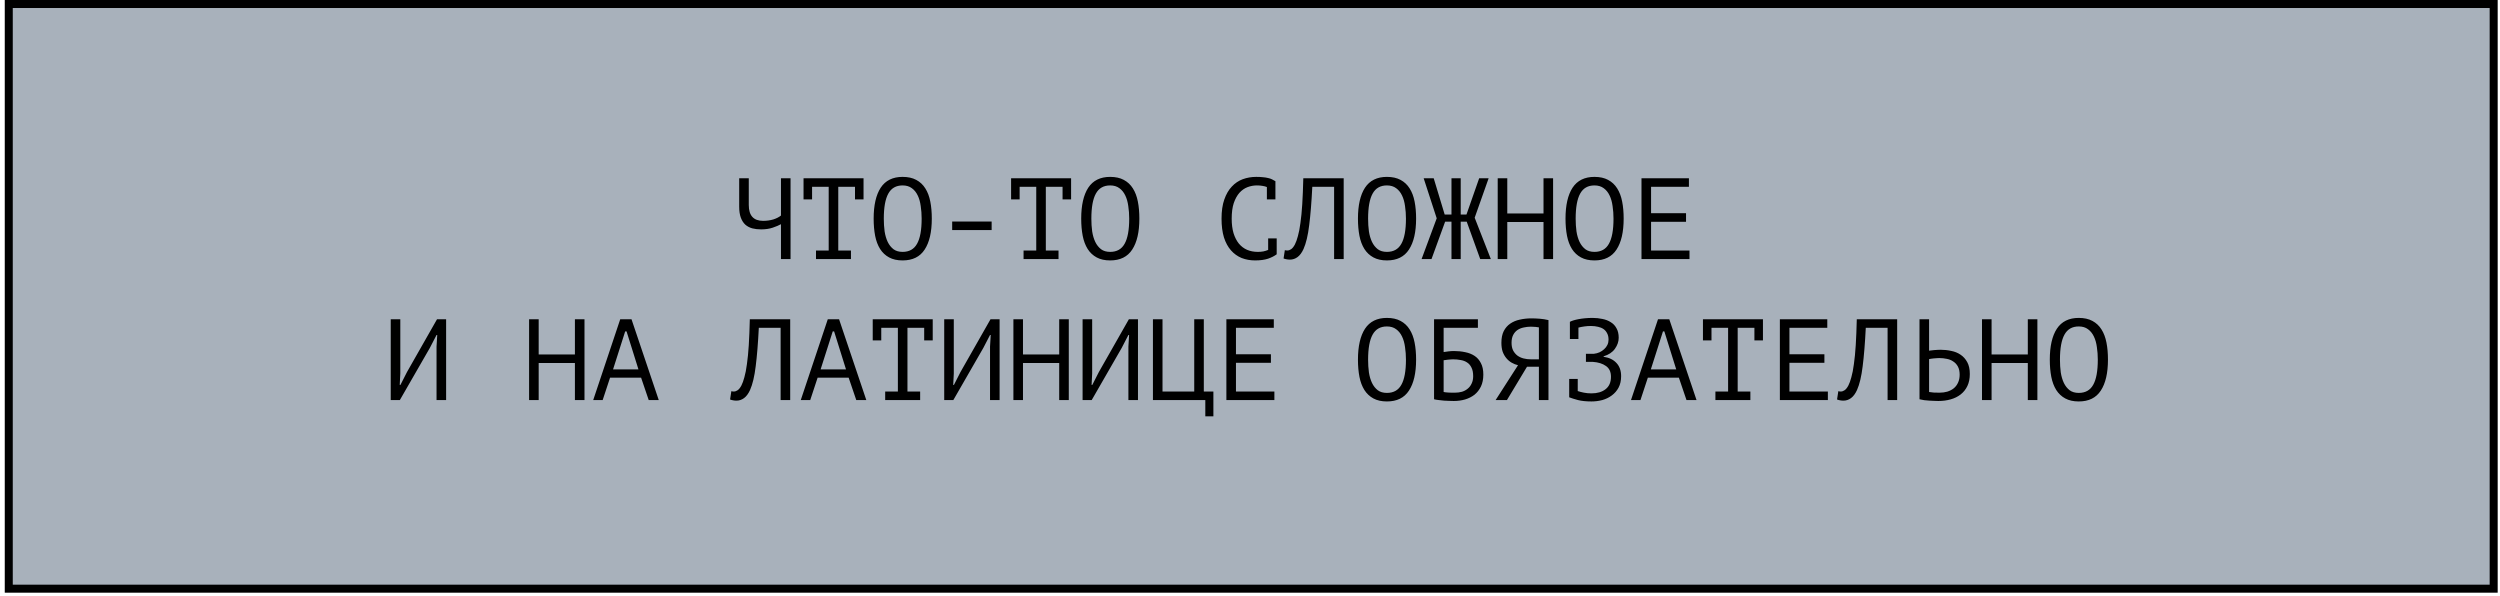
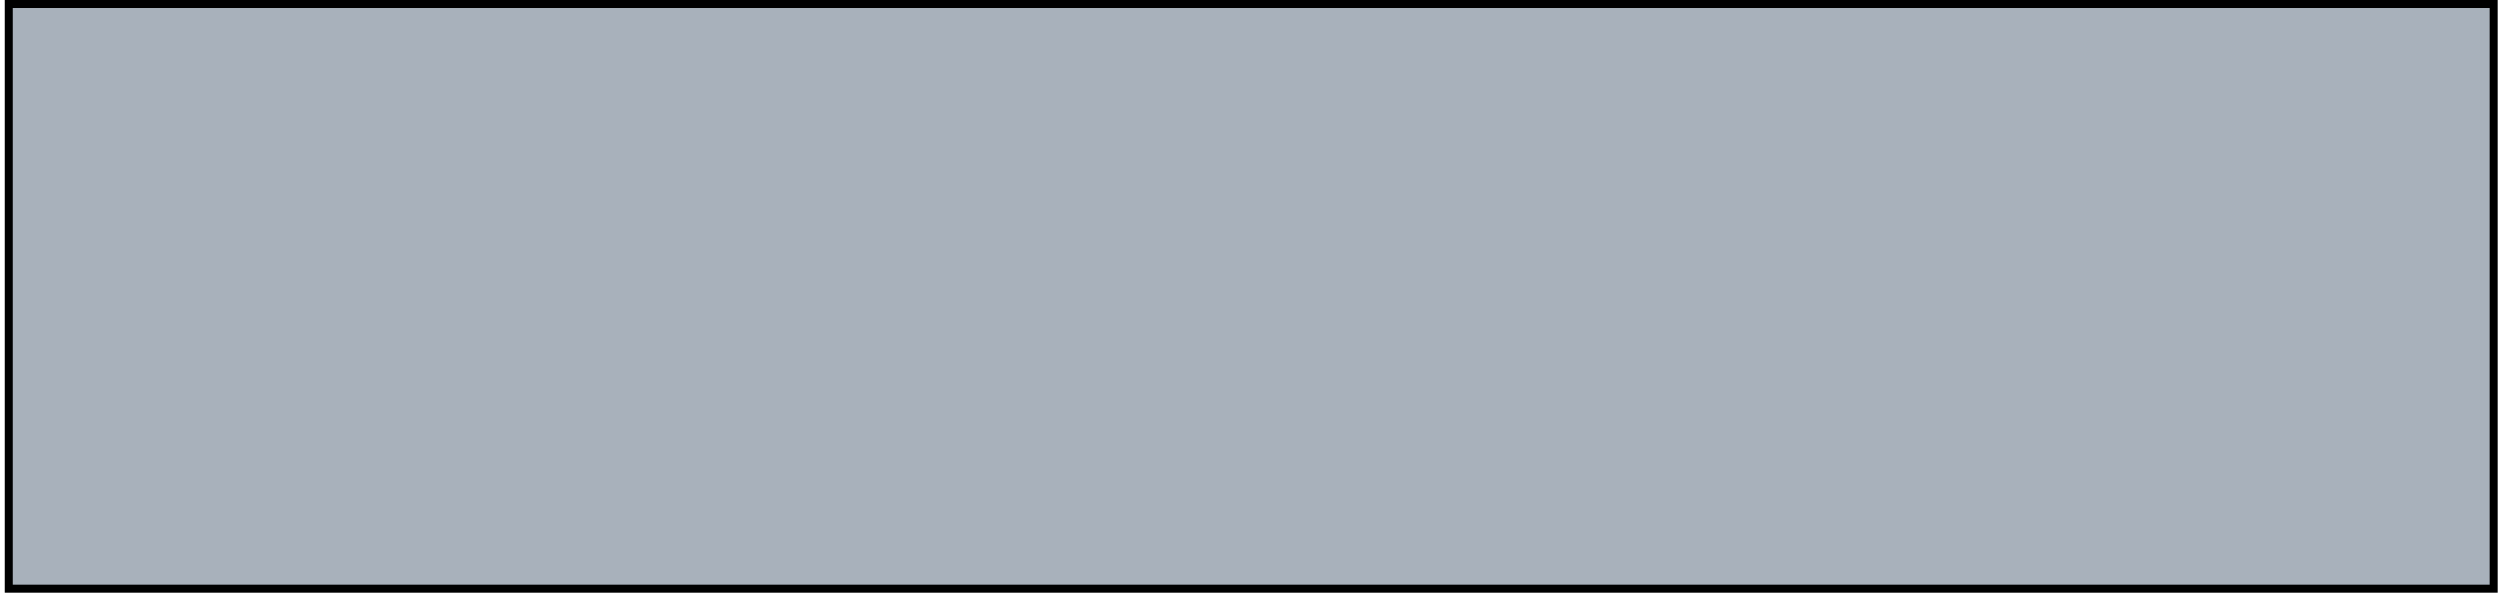
<svg xmlns="http://www.w3.org/2000/svg" width="390" height="93" viewBox="0 0 390 93" fill="none">
  <rect x="1.367" y="0.625" width="387.646" height="91.209" fill="#A8B1BB" stroke="black" stroke-width="1.249" />
-   <path d="M116.809 27.81V31.986C116.809 33.63 117.553 34.452 119.041 34.452C119.605 34.452 120.133 34.38 120.625 34.236C121.117 34.08 121.519 33.876 121.831 33.624V27.81H123.325V40.41H121.831V34.974C121.507 35.154 121.081 35.334 120.553 35.514C120.025 35.694 119.419 35.784 118.735 35.784C118.231 35.784 117.769 35.73 117.349 35.622C116.929 35.502 116.569 35.31 116.269 35.046C115.969 34.77 115.735 34.404 115.567 33.948C115.399 33.492 115.315 32.928 115.315 32.256V27.81H116.809ZM125.352 27.81H134.712V31.104H133.38V29.142H130.77V39.078H132.75V40.41H127.296V39.078H129.276V29.142H126.684V31.104H125.352V27.81ZM136.289 34.11C136.289 32.022 136.655 30.414 137.387 29.286C138.131 28.158 139.271 27.594 140.807 27.594C141.647 27.594 142.355 27.75 142.931 28.062C143.519 28.374 143.993 28.818 144.353 29.394C144.713 29.958 144.971 30.642 145.127 31.446C145.283 32.238 145.361 33.126 145.361 34.11C145.361 36.198 144.989 37.806 144.245 38.934C143.513 40.062 142.367 40.626 140.807 40.626C139.979 40.626 139.277 40.47 138.701 40.158C138.125 39.846 137.657 39.408 137.297 38.844C136.937 38.268 136.679 37.584 136.523 36.792C136.367 35.988 136.289 35.094 136.289 34.11ZM137.873 34.11C137.873 34.806 137.915 35.466 137.999 36.09C138.095 36.714 138.257 37.266 138.485 37.746C138.713 38.214 139.013 38.592 139.385 38.88C139.757 39.156 140.231 39.294 140.807 39.294C141.839 39.294 142.589 38.874 143.057 38.034C143.537 37.194 143.777 35.886 143.777 34.11C143.777 33.426 143.729 32.772 143.633 32.148C143.549 31.512 143.393 30.96 143.165 30.492C142.937 30.012 142.631 29.634 142.247 29.358C141.863 29.07 141.383 28.926 140.807 28.926C139.787 28.926 139.043 29.352 138.575 30.204C138.107 31.044 137.873 32.346 137.873 34.11ZM148.54 34.56H154.696V35.892H148.54V34.56ZM157.731 27.81H167.091V31.104H165.759V29.142H163.149V39.078H165.129V40.41H159.675V39.078H161.655V29.142H159.063V31.104H157.731V27.81ZM168.668 34.11C168.668 32.022 169.034 30.414 169.766 29.286C170.51 28.158 171.65 27.594 173.186 27.594C174.026 27.594 174.734 27.75 175.31 28.062C175.898 28.374 176.372 28.818 176.732 29.394C177.092 29.958 177.35 30.642 177.506 31.446C177.662 32.238 177.74 33.126 177.74 34.11C177.74 36.198 177.368 37.806 176.624 38.934C175.892 40.062 174.746 40.626 173.186 40.626C172.358 40.626 171.656 40.47 171.08 40.158C170.504 39.846 170.036 39.408 169.676 38.844C169.316 38.268 169.058 37.584 168.902 36.792C168.746 35.988 168.668 35.094 168.668 34.11ZM170.252 34.11C170.252 34.806 170.294 35.466 170.378 36.09C170.474 36.714 170.636 37.266 170.864 37.746C171.092 38.214 171.392 38.592 171.764 38.88C172.136 39.156 172.61 39.294 173.186 39.294C174.218 39.294 174.968 38.874 175.436 38.034C175.916 37.194 176.156 35.886 176.156 34.11C176.156 33.426 176.108 32.772 176.012 32.148C175.928 31.512 175.772 30.96 175.544 30.492C175.316 30.012 175.01 29.634 174.626 29.358C174.242 29.07 173.762 28.926 173.186 28.926C172.166 28.926 171.422 29.352 170.954 30.204C170.486 31.044 170.252 32.346 170.252 34.11ZM197.634 29.178C197.43 29.094 197.202 29.034 196.95 28.998C196.71 28.95 196.416 28.926 196.068 28.926C195.576 28.926 195.09 29.016 194.61 29.196C194.142 29.376 193.722 29.67 193.35 30.078C192.99 30.486 192.696 31.02 192.468 31.68C192.252 32.34 192.144 33.15 192.144 34.11C192.144 34.974 192.24 35.73 192.432 36.378C192.636 37.026 192.912 37.566 193.26 37.998C193.62 38.43 194.046 38.754 194.538 38.97C195.042 39.186 195.6 39.294 196.212 39.294C196.524 39.294 196.812 39.27 197.076 39.222C197.352 39.162 197.604 39.084 197.832 38.988V37.188H199.164V39.618L199.182 39.654C198.822 39.93 198.366 40.164 197.814 40.356C197.262 40.536 196.59 40.626 195.798 40.626C195.042 40.626 194.34 40.5 193.692 40.248C193.056 39.984 192.504 39.588 192.036 39.06C191.568 38.532 191.202 37.86 190.938 37.044C190.686 36.216 190.56 35.238 190.56 34.11C190.56 32.934 190.704 31.938 190.992 31.122C191.28 30.294 191.67 29.622 192.162 29.106C192.654 28.578 193.224 28.194 193.872 27.954C194.532 27.714 195.234 27.594 195.978 27.594C196.386 27.594 196.74 27.612 197.04 27.648C197.34 27.672 197.604 27.714 197.832 27.774C198.06 27.822 198.258 27.888 198.426 27.972C198.606 28.056 198.78 28.152 198.948 28.26H198.966V31.104H197.634V29.178ZM208.121 29.142H204.719C204.599 31.542 204.437 33.54 204.233 35.136C204.041 36.72 203.747 37.956 203.351 38.844C203.087 39.42 202.775 39.84 202.415 40.104C202.055 40.368 201.665 40.5 201.245 40.5C201.029 40.5 200.843 40.482 200.687 40.446C200.531 40.422 200.381 40.38 200.237 40.32L200.435 39.024C200.555 39.06 200.681 39.078 200.813 39.078C201.017 39.078 201.215 39.012 201.407 38.88C201.611 38.748 201.809 38.502 202.001 38.142C202.169 37.818 202.325 37.386 202.469 36.846C202.625 36.306 202.757 35.622 202.865 34.794C202.985 33.966 203.081 32.982 203.153 31.842C203.225 30.69 203.279 29.346 203.315 27.81H209.615V40.41H208.121V29.142ZM211.84 34.11C211.84 32.022 212.206 30.414 212.938 29.286C213.682 28.158 214.822 27.594 216.358 27.594C217.198 27.594 217.906 27.75 218.482 28.062C219.07 28.374 219.544 28.818 219.904 29.394C220.264 29.958 220.522 30.642 220.678 31.446C220.834 32.238 220.912 33.126 220.912 34.11C220.912 36.198 220.54 37.806 219.796 38.934C219.064 40.062 217.918 40.626 216.358 40.626C215.53 40.626 214.828 40.47 214.252 40.158C213.676 39.846 213.208 39.408 212.848 38.844C212.488 38.268 212.23 37.584 212.074 36.792C211.918 35.988 211.84 35.094 211.84 34.11ZM213.424 34.11C213.424 34.806 213.466 35.466 213.55 36.09C213.646 36.714 213.808 37.266 214.036 37.746C214.264 38.214 214.564 38.592 214.936 38.88C215.308 39.156 215.782 39.294 216.358 39.294C217.39 39.294 218.14 38.874 218.608 38.034C219.088 37.194 219.328 35.886 219.328 34.11C219.328 33.426 219.28 32.772 219.184 32.148C219.1 31.512 218.944 30.96 218.716 30.492C218.488 30.012 218.182 29.634 217.798 29.358C217.414 29.07 216.934 28.926 216.358 28.926C215.338 28.926 214.594 29.352 214.126 30.204C213.658 31.044 213.424 32.346 213.424 34.11ZM226.431 27.81H227.871V33.462H228.771L230.751 27.81H232.227L230.049 33.966L232.569 40.41H230.913L228.807 34.578H227.871V40.41H226.431V34.578H225.441L223.317 40.41H221.769L224.127 34.056L222.093 27.81H223.659L225.369 33.462H226.431V27.81ZM240.788 34.632H235.136V40.41H233.642V27.81H235.136V33.3H240.788V27.81H242.282V40.41H240.788V34.632ZM244.219 34.11C244.219 32.022 244.585 30.414 245.317 29.286C246.061 28.158 247.201 27.594 248.737 27.594C249.577 27.594 250.285 27.75 250.861 28.062C251.449 28.374 251.923 28.818 252.283 29.394C252.643 29.958 252.901 30.642 253.057 31.446C253.213 32.238 253.291 33.126 253.291 34.11C253.291 36.198 252.919 37.806 252.175 38.934C251.443 40.062 250.297 40.626 248.737 40.626C247.909 40.626 247.207 40.47 246.631 40.158C246.055 39.846 245.587 39.408 245.227 38.844C244.867 38.268 244.609 37.584 244.453 36.792C244.297 35.988 244.219 35.094 244.219 34.11ZM245.803 34.11C245.803 34.806 245.845 35.466 245.929 36.09C246.025 36.714 246.187 37.266 246.415 37.746C246.643 38.214 246.943 38.592 247.315 38.88C247.687 39.156 248.161 39.294 248.737 39.294C249.769 39.294 250.519 38.874 250.987 38.034C251.467 37.194 251.707 35.886 251.707 34.11C251.707 33.426 251.659 32.772 251.563 32.148C251.479 31.512 251.323 30.96 251.095 30.492C250.867 30.012 250.561 29.634 250.177 29.358C249.793 29.07 249.313 28.926 248.737 28.926C247.717 28.926 246.973 29.352 246.505 30.204C246.037 31.044 245.803 32.346 245.803 34.11ZM256.073 27.81H263.471V29.142H257.567V33.264H263.021V34.596H257.567V39.078H263.561V40.41H256.073V27.81ZM68.1 54.058L68.208 52.258H68.1L67.056 54.274L62.376 62.41H60.954V49.81H62.448V58.27L62.358 60.052H62.466L63.492 58.036L68.172 49.81H69.594V62.41H68.1V54.058ZM89.686 56.632H84.034V62.41H82.54V49.81H84.034V55.3H89.686V49.81H91.18V62.41H89.686V56.632ZM100.011 58.918H95.169L94.017 62.41H92.541L96.753 49.81H98.517L102.765 62.41H101.199L100.011 58.918ZM95.637 57.622H99.597L97.743 51.7H97.527L95.637 57.622ZM121.777 51.142H118.375C118.255 53.542 118.093 55.54 117.889 57.136C117.697 58.72 117.403 59.956 117.007 60.844C116.743 61.42 116.431 61.84 116.071 62.104C115.711 62.368 115.321 62.5 114.901 62.5C114.685 62.5 114.499 62.482 114.343 62.446C114.187 62.422 114.037 62.38 113.893 62.32L114.091 61.024C114.211 61.06 114.337 61.078 114.469 61.078C114.673 61.078 114.871 61.012 115.063 60.88C115.267 60.748 115.465 60.502 115.657 60.142C115.825 59.818 115.981 59.386 116.125 58.846C116.281 58.306 116.413 57.622 116.521 56.794C116.641 55.966 116.737 54.982 116.809 53.842C116.881 52.69 116.935 51.346 116.971 49.81H123.271V62.41H121.777V51.142ZM132.39 58.918H127.548L126.396 62.41H124.92L129.132 49.81H130.896L135.144 62.41H133.578L132.39 58.918ZM128.016 57.622H131.976L130.122 51.7H129.906L128.016 57.622ZM136.145 49.81H145.505V53.104H144.173V51.142H141.563V61.078H143.543V62.41H138.089V61.078H140.069V51.142H137.477V53.104H136.145V49.81ZM154.444 54.058L154.552 52.258H154.444L153.4 54.274L148.72 62.41H147.298V49.81H148.792V58.27L148.702 60.052H148.81L149.836 58.036L154.516 49.81H155.938V62.41H154.444V54.058ZM165.237 56.632H159.585V62.41H158.091V49.81H159.585V55.3H165.237V49.81H166.731V62.41H165.237V56.632ZM176.03 54.058L176.138 52.258H176.03L174.986 54.274L170.306 62.41H168.884V49.81H170.378V58.27L170.288 60.052H170.396L171.422 58.036L176.102 49.81H177.524V62.41H176.03V54.058ZM189.289 64.948H188.029V62.41H179.857V49.81H181.351V61.078H186.301V49.81H187.795V61.078H189.289V64.948ZM191.316 49.81H198.714V51.142H192.81V55.264H198.264V56.596H192.81V61.078H198.804V62.41H191.316V49.81ZM211.84 56.11C211.84 54.022 212.206 52.414 212.938 51.286C213.682 50.158 214.822 49.594 216.358 49.594C217.198 49.594 217.906 49.75 218.482 50.062C219.07 50.374 219.544 50.818 219.904 51.394C220.264 51.958 220.522 52.642 220.678 53.446C220.834 54.238 220.912 55.126 220.912 56.11C220.912 58.198 220.54 59.806 219.796 60.934C219.064 62.062 217.918 62.626 216.358 62.626C215.53 62.626 214.828 62.47 214.252 62.158C213.676 61.846 213.208 61.408 212.848 60.844C212.488 60.268 212.23 59.584 212.074 58.792C211.918 57.988 211.84 57.094 211.84 56.11ZM213.424 56.11C213.424 56.806 213.466 57.466 213.55 58.09C213.646 58.714 213.808 59.266 214.036 59.746C214.264 60.214 214.564 60.592 214.936 60.88C215.308 61.156 215.782 61.294 216.358 61.294C217.39 61.294 218.14 60.874 218.608 60.034C219.088 59.194 219.328 57.886 219.328 56.11C219.328 55.426 219.28 54.772 219.184 54.148C219.1 53.512 218.944 52.96 218.716 52.492C218.488 52.012 218.182 51.634 217.798 51.358C217.414 51.07 216.934 50.926 216.358 50.926C215.338 50.926 214.594 51.352 214.126 52.204C213.658 53.044 213.424 54.346 213.424 56.11ZM223.713 49.81H230.553V51.142H225.207V54.922C225.411 54.886 225.663 54.85 225.963 54.814C226.263 54.778 226.551 54.76 226.827 54.76C227.439 54.76 228.021 54.82 228.573 54.94C229.125 55.048 229.611 55.24 230.031 55.516C230.451 55.792 230.781 56.17 231.021 56.65C231.273 57.118 231.399 57.712 231.399 58.432C231.399 59.152 231.273 59.776 231.021 60.304C230.769 60.82 230.433 61.246 230.013 61.582C229.593 61.906 229.101 62.152 228.537 62.32C227.985 62.476 227.403 62.554 226.791 62.554C226.587 62.554 226.353 62.548 226.089 62.536C225.837 62.536 225.567 62.524 225.279 62.5C225.003 62.476 224.727 62.446 224.451 62.41C224.187 62.386 223.941 62.344 223.713 62.284V49.81ZM226.971 61.258C227.355 61.258 227.721 61.21 228.069 61.114C228.417 61.006 228.717 60.844 228.969 60.628C229.233 60.412 229.437 60.142 229.581 59.818C229.737 59.494 229.815 59.116 229.815 58.684C229.815 58.132 229.725 57.682 229.545 57.334C229.377 56.986 229.149 56.722 228.861 56.542C228.573 56.35 228.237 56.224 227.853 56.164C227.481 56.092 227.091 56.056 226.683 56.056C226.575 56.056 226.449 56.062 226.305 56.074C226.161 56.086 226.017 56.098 225.873 56.11C225.729 56.122 225.597 56.14 225.477 56.164C225.357 56.176 225.267 56.188 225.207 56.2V61.15C225.291 61.174 225.399 61.192 225.531 61.204C225.675 61.216 225.825 61.228 225.981 61.24C226.149 61.252 226.317 61.258 226.485 61.258C226.653 61.258 226.815 61.258 226.971 61.258ZM241.562 62.41H240.068V57.208H238.214L235.082 62.41H233.318L236.81 56.974C236.462 56.89 236.132 56.758 235.82 56.578C235.508 56.398 235.232 56.164 234.992 55.876C234.752 55.588 234.56 55.252 234.416 54.868C234.284 54.472 234.218 54.01 234.218 53.482C234.218 52.75 234.338 52.144 234.578 51.664C234.83 51.172 235.166 50.782 235.586 50.494C236.018 50.194 236.516 49.984 237.08 49.864C237.656 49.732 238.262 49.666 238.898 49.666C239.306 49.666 239.738 49.684 240.194 49.72C240.662 49.756 241.118 49.828 241.562 49.936V62.41ZM238.826 50.962C238.43 50.962 238.052 51.004 237.692 51.088C237.332 51.16 237.008 51.292 236.72 51.484C236.444 51.676 236.222 51.934 236.054 52.258C235.886 52.582 235.802 52.99 235.802 53.482C235.802 53.938 235.88 54.328 236.036 54.652C236.204 54.976 236.426 55.246 236.702 55.462C236.978 55.666 237.296 55.816 237.656 55.912C238.028 56.008 238.424 56.056 238.844 56.056H240.068V51.07C239.9 51.034 239.726 51.01 239.546 50.998C239.366 50.974 239.126 50.962 238.826 50.962ZM244.795 59.116H246.127V61.006C246.415 61.102 246.739 61.186 247.099 61.258C247.459 61.33 247.849 61.366 248.269 61.366C249.181 61.366 249.913 61.15 250.465 60.718C251.029 60.286 251.311 59.638 251.311 58.774C251.311 58.018 251.053 57.46 250.537 57.1C250.021 56.728 249.337 56.512 248.485 56.452H247.405V55.192H248.647C248.959 55.156 249.253 55.078 249.529 54.958C249.805 54.826 250.045 54.664 250.249 54.472C250.465 54.28 250.633 54.058 250.753 53.806C250.873 53.554 250.933 53.284 250.933 52.996C250.933 52.6 250.861 52.27 250.717 52.006C250.585 51.73 250.399 51.508 250.159 51.34C249.919 51.172 249.631 51.052 249.295 50.98C248.959 50.896 248.587 50.854 248.179 50.854C247.831 50.854 247.489 50.878 247.153 50.926C246.817 50.974 246.511 51.034 246.235 51.106V52.888H244.903V50.224V50.206C245.023 50.134 245.197 50.062 245.425 49.99C245.653 49.918 245.923 49.852 246.235 49.792C246.547 49.732 246.889 49.684 247.261 49.648C247.633 49.612 248.023 49.594 248.431 49.594C248.971 49.594 249.487 49.648 249.979 49.756C250.471 49.852 250.903 50.02 251.275 50.26C251.659 50.488 251.959 50.806 252.175 51.214C252.403 51.61 252.517 52.102 252.517 52.69C252.517 53.29 252.319 53.866 251.923 54.418C251.539 54.958 250.951 55.348 250.159 55.588V55.66C251.011 55.78 251.677 56.098 252.157 56.614C252.649 57.13 252.895 57.82 252.895 58.684C252.895 59.368 252.763 59.962 252.499 60.466C252.235 60.958 251.881 61.366 251.437 61.69C251.005 62.014 250.513 62.254 249.961 62.41C249.409 62.554 248.845 62.626 248.269 62.626C247.441 62.626 246.739 62.554 246.163 62.41C245.587 62.254 245.131 62.11 244.795 61.978V61.96V59.116ZM261.905 58.918H257.063L255.911 62.41H254.435L258.647 49.81H260.411L264.659 62.41H263.093L261.905 58.918ZM257.531 57.622H261.491L259.637 51.7H259.421L257.531 57.622ZM265.66 49.81H275.02V53.104H273.688V51.142H271.078V61.078H273.058V62.41H267.604V61.078H269.584V51.142H266.992V53.104H265.66V49.81ZM277.659 49.81H285.057V51.142H279.153V55.264H284.607V56.596H279.153V61.078H285.147V62.41H277.659V49.81ZM294.464 51.142H291.062C290.942 53.542 290.78 55.54 290.576 57.136C290.384 58.72 290.09 59.956 289.694 60.844C289.43 61.42 289.118 61.84 288.758 62.104C288.398 62.368 288.008 62.5 287.588 62.5C287.372 62.5 287.186 62.482 287.03 62.446C286.874 62.422 286.724 62.38 286.58 62.32L286.778 61.024C286.898 61.06 287.024 61.078 287.156 61.078C287.36 61.078 287.558 61.012 287.75 60.88C287.954 60.748 288.152 60.502 288.344 60.142C288.512 59.818 288.668 59.386 288.812 58.846C288.968 58.306 289.1 57.622 289.208 56.794C289.328 55.966 289.424 54.982 289.496 53.842C289.568 52.69 289.622 51.346 289.658 49.81H295.958V62.41H294.464V51.142ZM299.443 49.81H300.937V54.706C300.997 54.694 301.099 54.682 301.243 54.67C301.387 54.646 301.543 54.628 301.711 54.616C301.879 54.604 302.053 54.592 302.233 54.58C302.413 54.568 302.575 54.562 302.719 54.562C303.295 54.562 303.853 54.622 304.393 54.742C304.945 54.85 305.431 55.048 305.851 55.336C306.283 55.624 306.631 56.014 306.895 56.506C307.159 56.986 307.291 57.598 307.291 58.342C307.291 59.062 307.165 59.686 306.913 60.214C306.661 60.742 306.313 61.18 305.869 61.528C305.425 61.876 304.903 62.134 304.303 62.302C303.715 62.47 303.073 62.554 302.377 62.554C302.209 62.554 302.005 62.548 301.765 62.536C301.525 62.536 301.267 62.524 300.991 62.5C300.727 62.488 300.457 62.464 300.181 62.428C299.917 62.392 299.671 62.344 299.443 62.284V49.81ZM302.575 61.258C303.007 61.258 303.409 61.204 303.781 61.096C304.165 60.976 304.501 60.802 304.789 60.574C305.077 60.334 305.299 60.04 305.455 59.692C305.623 59.332 305.707 58.918 305.707 58.45C305.707 57.946 305.617 57.526 305.437 57.19C305.257 56.854 305.017 56.59 304.717 56.398C304.429 56.194 304.093 56.056 303.709 55.984C303.325 55.9 302.929 55.858 302.521 55.858C302.413 55.858 302.281 55.864 302.125 55.876C301.969 55.888 301.813 55.9 301.657 55.912C301.501 55.924 301.357 55.942 301.225 55.966C301.093 55.99 300.997 56.008 300.937 56.02V61.15C301.105 61.186 301.345 61.216 301.657 61.24C301.969 61.252 302.275 61.258 302.575 61.258ZM316.338 56.632H310.686V62.41H309.192V49.81H310.686V55.3H316.338V49.81H317.832V62.41H316.338V56.632ZM319.769 56.11C319.769 54.022 320.135 52.414 320.867 51.286C321.611 50.158 322.751 49.594 324.287 49.594C325.127 49.594 325.835 49.75 326.411 50.062C326.999 50.374 327.473 50.818 327.833 51.394C328.193 51.958 328.451 52.642 328.607 53.446C328.763 54.238 328.841 55.126 328.841 56.11C328.841 58.198 328.469 59.806 327.725 60.934C326.993 62.062 325.847 62.626 324.287 62.626C323.459 62.626 322.757 62.47 322.181 62.158C321.605 61.846 321.137 61.408 320.777 60.844C320.417 60.268 320.159 59.584 320.003 58.792C319.847 57.988 319.769 57.094 319.769 56.11ZM321.353 56.11C321.353 56.806 321.395 57.466 321.479 58.09C321.575 58.714 321.737 59.266 321.965 59.746C322.193 60.214 322.493 60.592 322.865 60.88C323.237 61.156 323.711 61.294 324.287 61.294C325.319 61.294 326.069 60.874 326.537 60.034C327.017 59.194 327.257 57.886 327.257 56.11C327.257 55.426 327.209 54.772 327.113 54.148C327.029 53.512 326.873 52.96 326.645 52.492C326.417 52.012 326.111 51.634 325.727 51.358C325.343 51.07 324.863 50.926 324.287 50.926C323.267 50.926 322.523 51.352 322.055 52.204C321.587 53.044 321.353 54.346 321.353 56.11Z" fill="black" />
</svg>